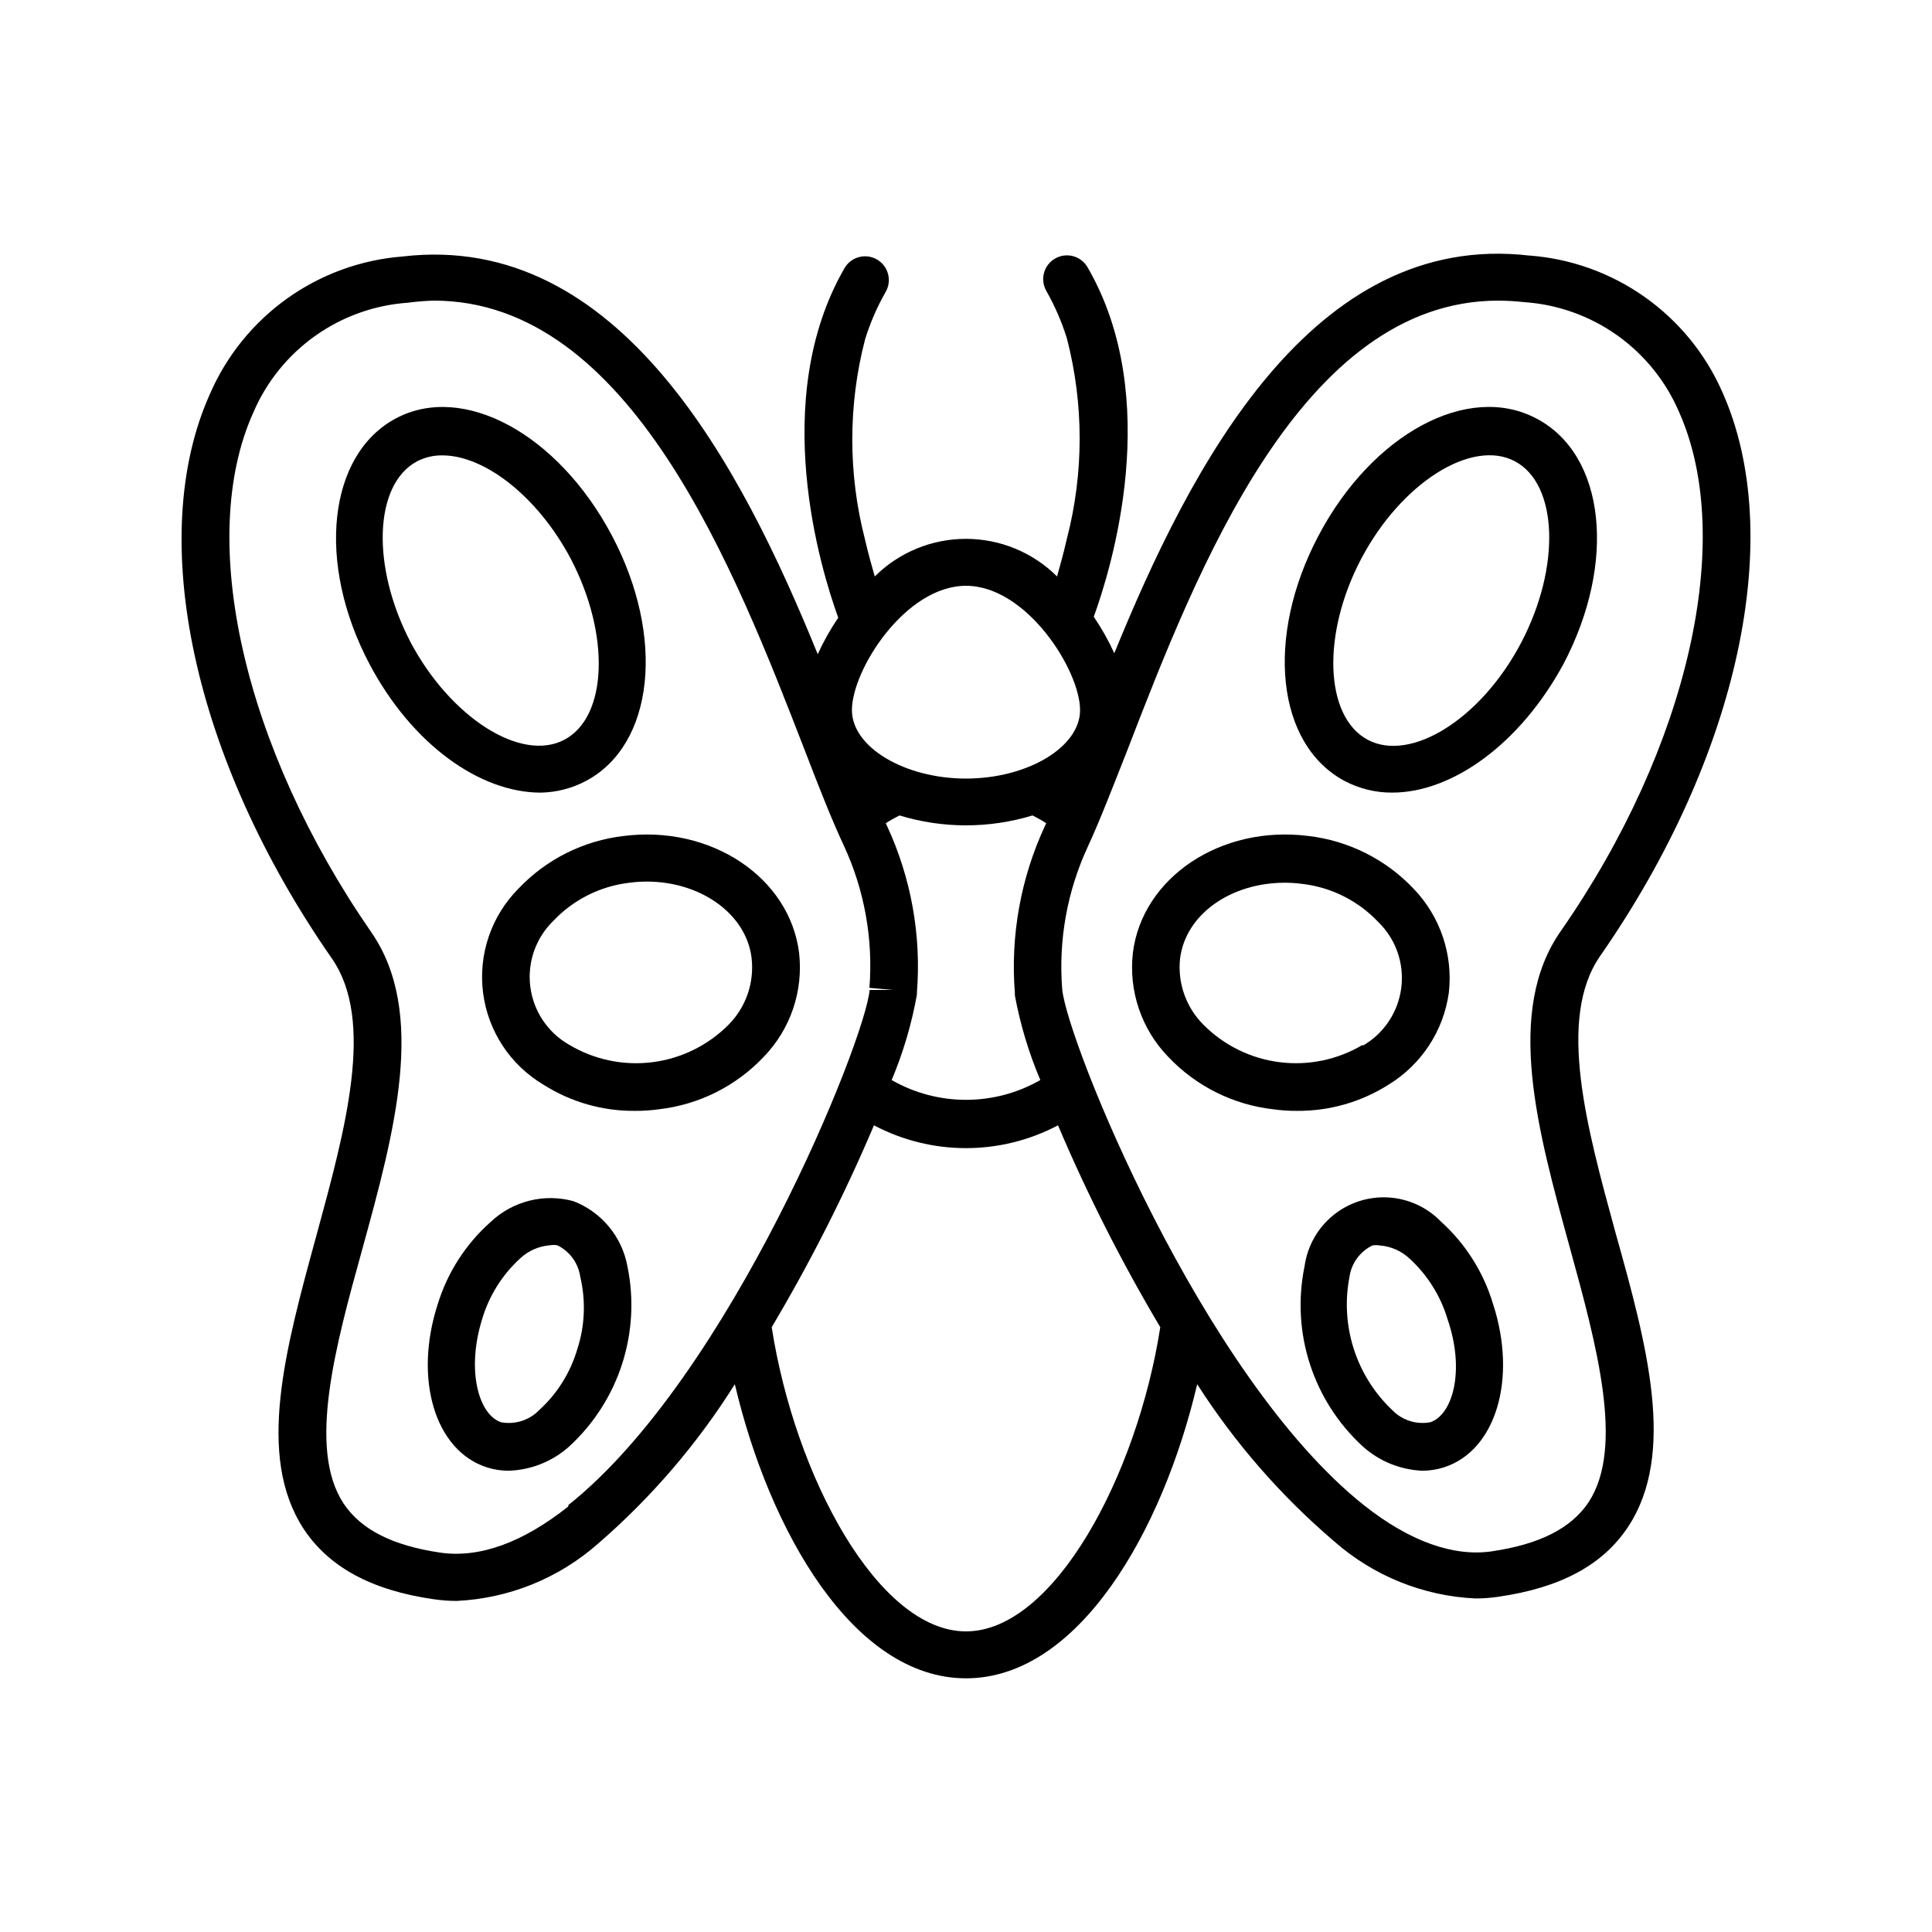
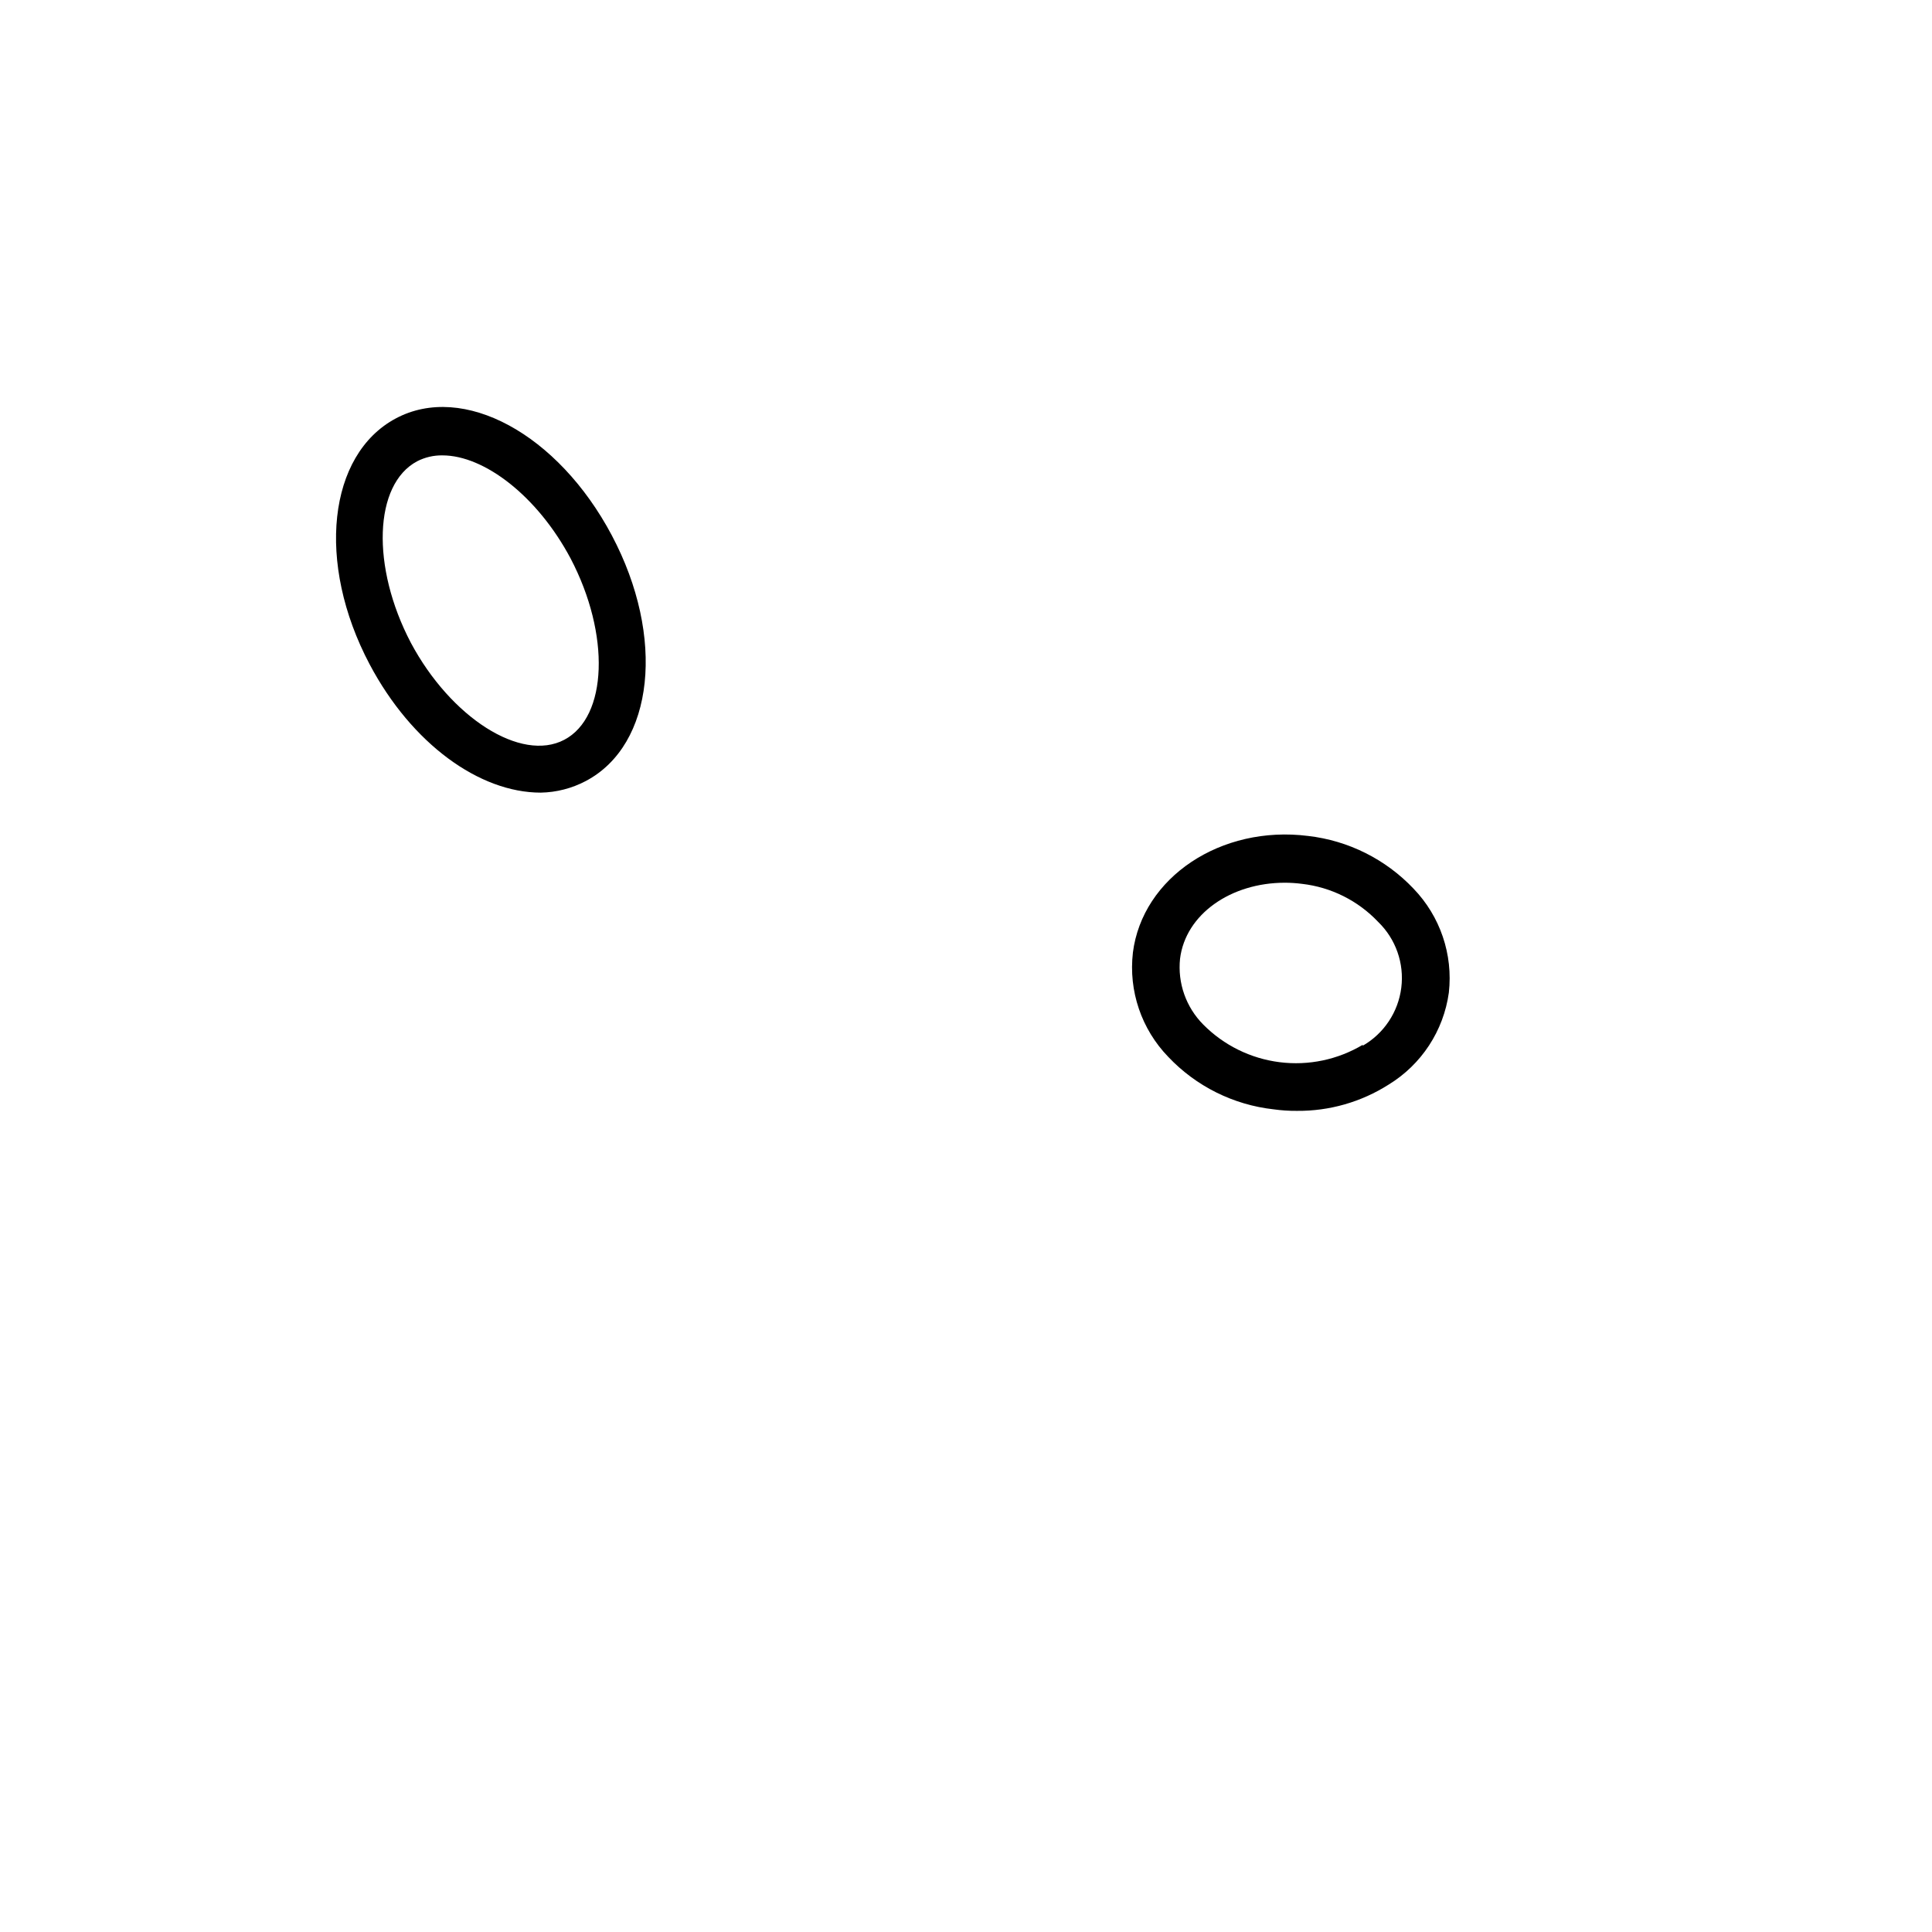
<svg xmlns="http://www.w3.org/2000/svg" fill="#000000" width="800px" height="800px" version="1.1" viewBox="144 144 512 512">
  <g>
-     <path d="m549.33 211.73c-57.637-6.703-89.828 55.871-110.03 105.39-1.531-3.375-3.352-6.609-5.441-9.672 4.586-12.594 18.59-57.738-1.664-92.652-1.754-3.004-5.609-4.019-8.613-2.266-3.008 1.754-4.019 5.609-2.269 8.613 2.262 3.992 4.086 8.215 5.441 12.598 4.488 17.363 4.488 35.586 0 52.949-0.855 3.727-1.762 7.055-2.621 10.078h0.004c-6.422-6.387-15.105-9.969-24.16-9.969-9.051 0-17.738 3.582-24.156 9.969-0.805-2.769-1.715-6.047-2.57-9.723v-0.004c-4.516-17.41-4.516-35.688 0-53.102 1.352-4.367 3.176-8.574 5.441-12.543 1.754-3.004 0.738-6.863-2.266-8.617-3.008-1.75-6.863-0.734-8.617 2.269-20.152 34.914-6.246 80.055-1.664 92.652v-0.004c-2.086 3.062-3.906 6.301-5.438 9.676-20.152-49.523-52.445-112.15-110.03-105.4h-0.004c-11.012 0.863-21.582 4.711-30.574 11.129s-16.062 15.164-20.461 25.297c-17.129 38.09-4.434 96.781 32.293 149.58 11.539 16.574 3.578 45.344-4.082 73.457-8.262 30.23-16.02 58.391-3.375 77.738 6.648 10.078 17.938 16.273 34.461 18.641l0.004-0.004c2 0.301 4.019 0.453 6.043 0.453 13.836-0.637 27.039-5.965 37.434-15.113 14.145-12.223 26.387-26.488 36.324-42.32 9.121 38.844 31.387 77.941 61.266 77.941 29.875 0 52.145-39.098 61.262-77.941 9.992 15.602 22.23 29.641 36.324 41.664 10.398 9.148 23.602 14.48 37.434 15.117 2.023 0 4.043-0.152 6.047-0.453 16.523-2.367 27.809-8.465 34.461-18.641 12.645-19.348 5.039-47.711-3.375-77.738-7.656-27.961-15.617-56.879-4.082-73.457 36.727-52.801 49.422-111.49 32.293-149.58-4.453-10.059-11.551-18.723-20.539-25.062-8.988-6.344-19.527-10.133-30.496-10.957zm-149.33 87.512c16.07 0 30.23 22.371 30.23 32.949 0 9.824-13.957 18.137-30.23 18.137s-30.23-8.312-30.23-18.137c0-10.684 14.156-32.949 30.23-32.949zm12.949 107.96 6.297-0.555-6.297 0.555v0.555h-0.004c1.426 7.715 3.688 15.25 6.754 22.469-12.207 6.988-27.195 6.988-39.398 0 3.062-7.285 5.309-14.891 6.699-22.672v-0.605l-6.297-0.555 6.297 0.555c1.18-15.109-1.543-30.273-7.91-44.031l-0.352-0.754c1.16-0.754 2.367-1.41 3.629-2.066h-0.004c11.496 3.504 23.773 3.504 35.27 0 1.258 0.656 2.469 1.309 3.629 2.066l-0.352 0.754h-0.004c-6.402 13.801-9.145 29.016-7.961 44.184zm-118.34 136.03c-12.141 9.621-23.527 13.703-33.855 12.242-12.746-1.863-21.16-6.144-25.746-13.098-9.523-14.559-2.168-41.465 5.039-67.461 8.465-30.781 17.18-62.625 2.266-83.984-33.758-48.871-46.301-104.04-31.188-137.59 3.492-8.16 9.172-15.195 16.406-20.332 7.234-5.137 15.75-8.18 24.602-8.789 2.258-0.301 4.527-0.488 6.805-0.555 52.145 0 79.805 71.34 98.344 119.2 3.879 10.078 7.203 18.539 10.328 25.191 5.473 11.781 7.812 24.781 6.801 37.734l6.246 0.555h-6.195c-1.109 13.199-36.93 102.37-79.855 136.53zm105.39 33.102c-23.277 0-45.344-41.059-51.488-80.609h-0.004c10.227-17.207 19.281-35.082 27.105-53.504 15.258 8.059 33.512 8.059 48.77 0 7.824 18.422 16.879 36.297 27.105 53.504-6.148 39.398-28.215 80.609-51.488 80.609zm157.74-185.75c-15.113 21.363-6.195 53.203 2.266 83.984 7.152 25.996 14.508 52.898 5.039 67.461-4.586 6.953-13 11.234-25.746 13.098-10.078 1.461-21.715-2.621-33.855-12.242-42.973-34.16-78.797-123.33-79.953-136.79-1.016-12.953 1.328-25.949 6.801-37.734 3.125-6.75 6.449-15.367 10.328-25.191 18.539-48.012 46.199-119.5 98.445-119.5 2.305 0.016 4.609 0.148 6.902 0.402 8.852 0.609 17.367 3.652 24.602 8.789 7.234 5.141 12.914 12.176 16.406 20.332 15.016 33.707 2.469 88.871-31.234 137.39z" />
    <path d="m299.24 350.98c18.137-9.574 21.16-38.188 6.902-65.094-14.258-26.902-39.398-40.555-57.285-30.98-17.887 9.574-21.16 38.188-6.902 65.141 11.184 21.109 29.121 34.008 45.344 34.008 4.164-0.074 8.254-1.129 11.941-3.074zm-46.352-36.625c-10.578-20.152-9.824-42.02 1.664-48.113h-0.004c2.074-1.062 4.375-1.598 6.703-1.562 11.133 0 25.191 10.832 33.957 27.305 10.578 20.152 9.824 42.02-1.664 48.062-11.484 6.047-30.078-5.891-40.656-25.691z" />
-     <path d="m309.31 365.54c-10.652 1.23-20.531 6.172-27.91 13.953-7.211 7.258-10.672 17.434-9.383 27.582 1.289 10.148 7.188 19.137 15.98 24.363 7.254 4.613 15.688 7.027 24.285 6.953 2.074 0.016 4.144-0.121 6.195-0.406 10.656-1.188 20.547-6.113 27.914-13.902 7.102-7.336 10.543-17.469 9.371-27.609-2.519-19.953-23.328-33.855-46.453-30.934zm27.809 49.977h0.004c-5.441 5.496-12.566 9.012-20.238 9.977-7.672 0.969-15.449-0.664-22.082-4.637-5.652-3.231-9.457-8.934-10.27-15.391-0.812-6.461 1.461-12.926 6.137-17.457 5.324-5.621 12.461-9.191 20.152-10.074 1.52-0.203 3.051-0.305 4.586-0.305 14.258 0 26.301 8.516 27.762 20.152h-0.004c0.793 6.523-1.434 13.055-6.043 17.734z" />
-     <path d="m295.96 462.32c-7.762-2.117-16.066-0.035-21.914 5.492-6.613 5.852-11.477 13.418-14.059 21.863-6.398 19.801-0.707 38.742 13 43.176 1.871 0.605 3.828 0.91 5.793 0.91 5.926-0.184 11.602-2.449 16.023-6.398 13.223-12.098 19.098-30.266 15.465-47.812-1.449-7.84-6.867-14.367-14.309-17.23zm1.008 39.297c-1.828 6.176-5.312 11.734-10.074 16.07-2.606 2.695-6.391 3.906-10.078 3.227-5.894-1.914-9.32-13.602-5.039-27.355v-0.004c1.84-6.172 5.324-11.727 10.078-16.07 2.164-2.027 4.953-3.254 7.91-3.477 0.633-0.102 1.281-0.102 1.914 0 3.301 1.598 5.586 4.734 6.098 8.363 1.504 6.367 1.227 13.027-0.809 19.246z" />
-     <path d="m551.14 254.9c-18.086-9.574-43.43 4.031-57.688 30.984s-11.234 55.418 6.902 65.094v-0.004c3.883 2.047 8.211 3.106 12.598 3.074 15.973 0 33.906-12.949 45.344-34.008 14.207-26.953 11.184-55.57-7.156-65.141zm-4.031 59.449c-10.578 20.152-29.223 31.789-40.656 25.695-11.438-6.098-12.242-28.062-1.664-48.062 10.578-20 29.223-31.789 40.656-25.746 11.441 6.043 12.246 27.961 1.664 48.113z" />
    <path d="m527.96 407.05c1.137-10.121-2.297-20.223-9.371-27.559-7.375-7.781-17.258-12.723-27.91-13.953-23.125-2.922-43.934 10.984-46.453 30.934h0.004c-1.176 10.141 2.266 20.273 9.371 27.609 7.367 7.789 17.254 12.715 27.91 13.902 2.051 0.285 4.125 0.422 6.195 0.406 8.598 0.074 17.031-2.34 24.285-6.953 8.715-5.32 14.578-14.273 15.969-24.387zm-22.773 13.805h0.004c-6.637 3.973-14.41 5.606-22.082 4.637-7.672-0.965-14.801-4.481-20.238-9.977-4.562-4.594-6.82-10.992-6.148-17.43 1.461-11.84 13.504-20.152 27.762-20.152 1.531 0 3.062 0.102 4.582 0.301 7.695 0.887 14.828 4.453 20.152 10.074 4.68 4.531 6.949 10.996 6.137 17.457s-4.613 12.16-10.266 15.395z" />
-     <path d="m525.95 467.81c-3.688-3.844-8.688-6.152-14-6.469-5.316-0.32-10.555 1.379-14.676 4.754-4.117 3.375-6.812 8.18-7.547 13.453-3.633 17.547 2.246 35.715 15.469 47.812 4.34 3.887 9.895 6.144 15.719 6.398 1.965 0 3.922-0.305 5.793-0.91 13.703-4.434 19.398-23.375 13-43.176h-0.004c-2.496-8.41-7.254-15.973-13.754-21.863zm-2.922 53.102c-3.684 0.68-7.469-0.531-10.074-3.227-9.551-9.051-13.824-22.348-11.336-35.266 0.508-3.629 2.797-6.769 6.098-8.363 0.633-0.102 1.277-0.102 1.914 0 2.953 0.223 5.746 1.449 7.91 3.477 4.75 4.344 8.234 9.898 10.074 16.07 4.734 13.703 1.309 25.395-4.586 27.309z" />
  </g>
</svg>